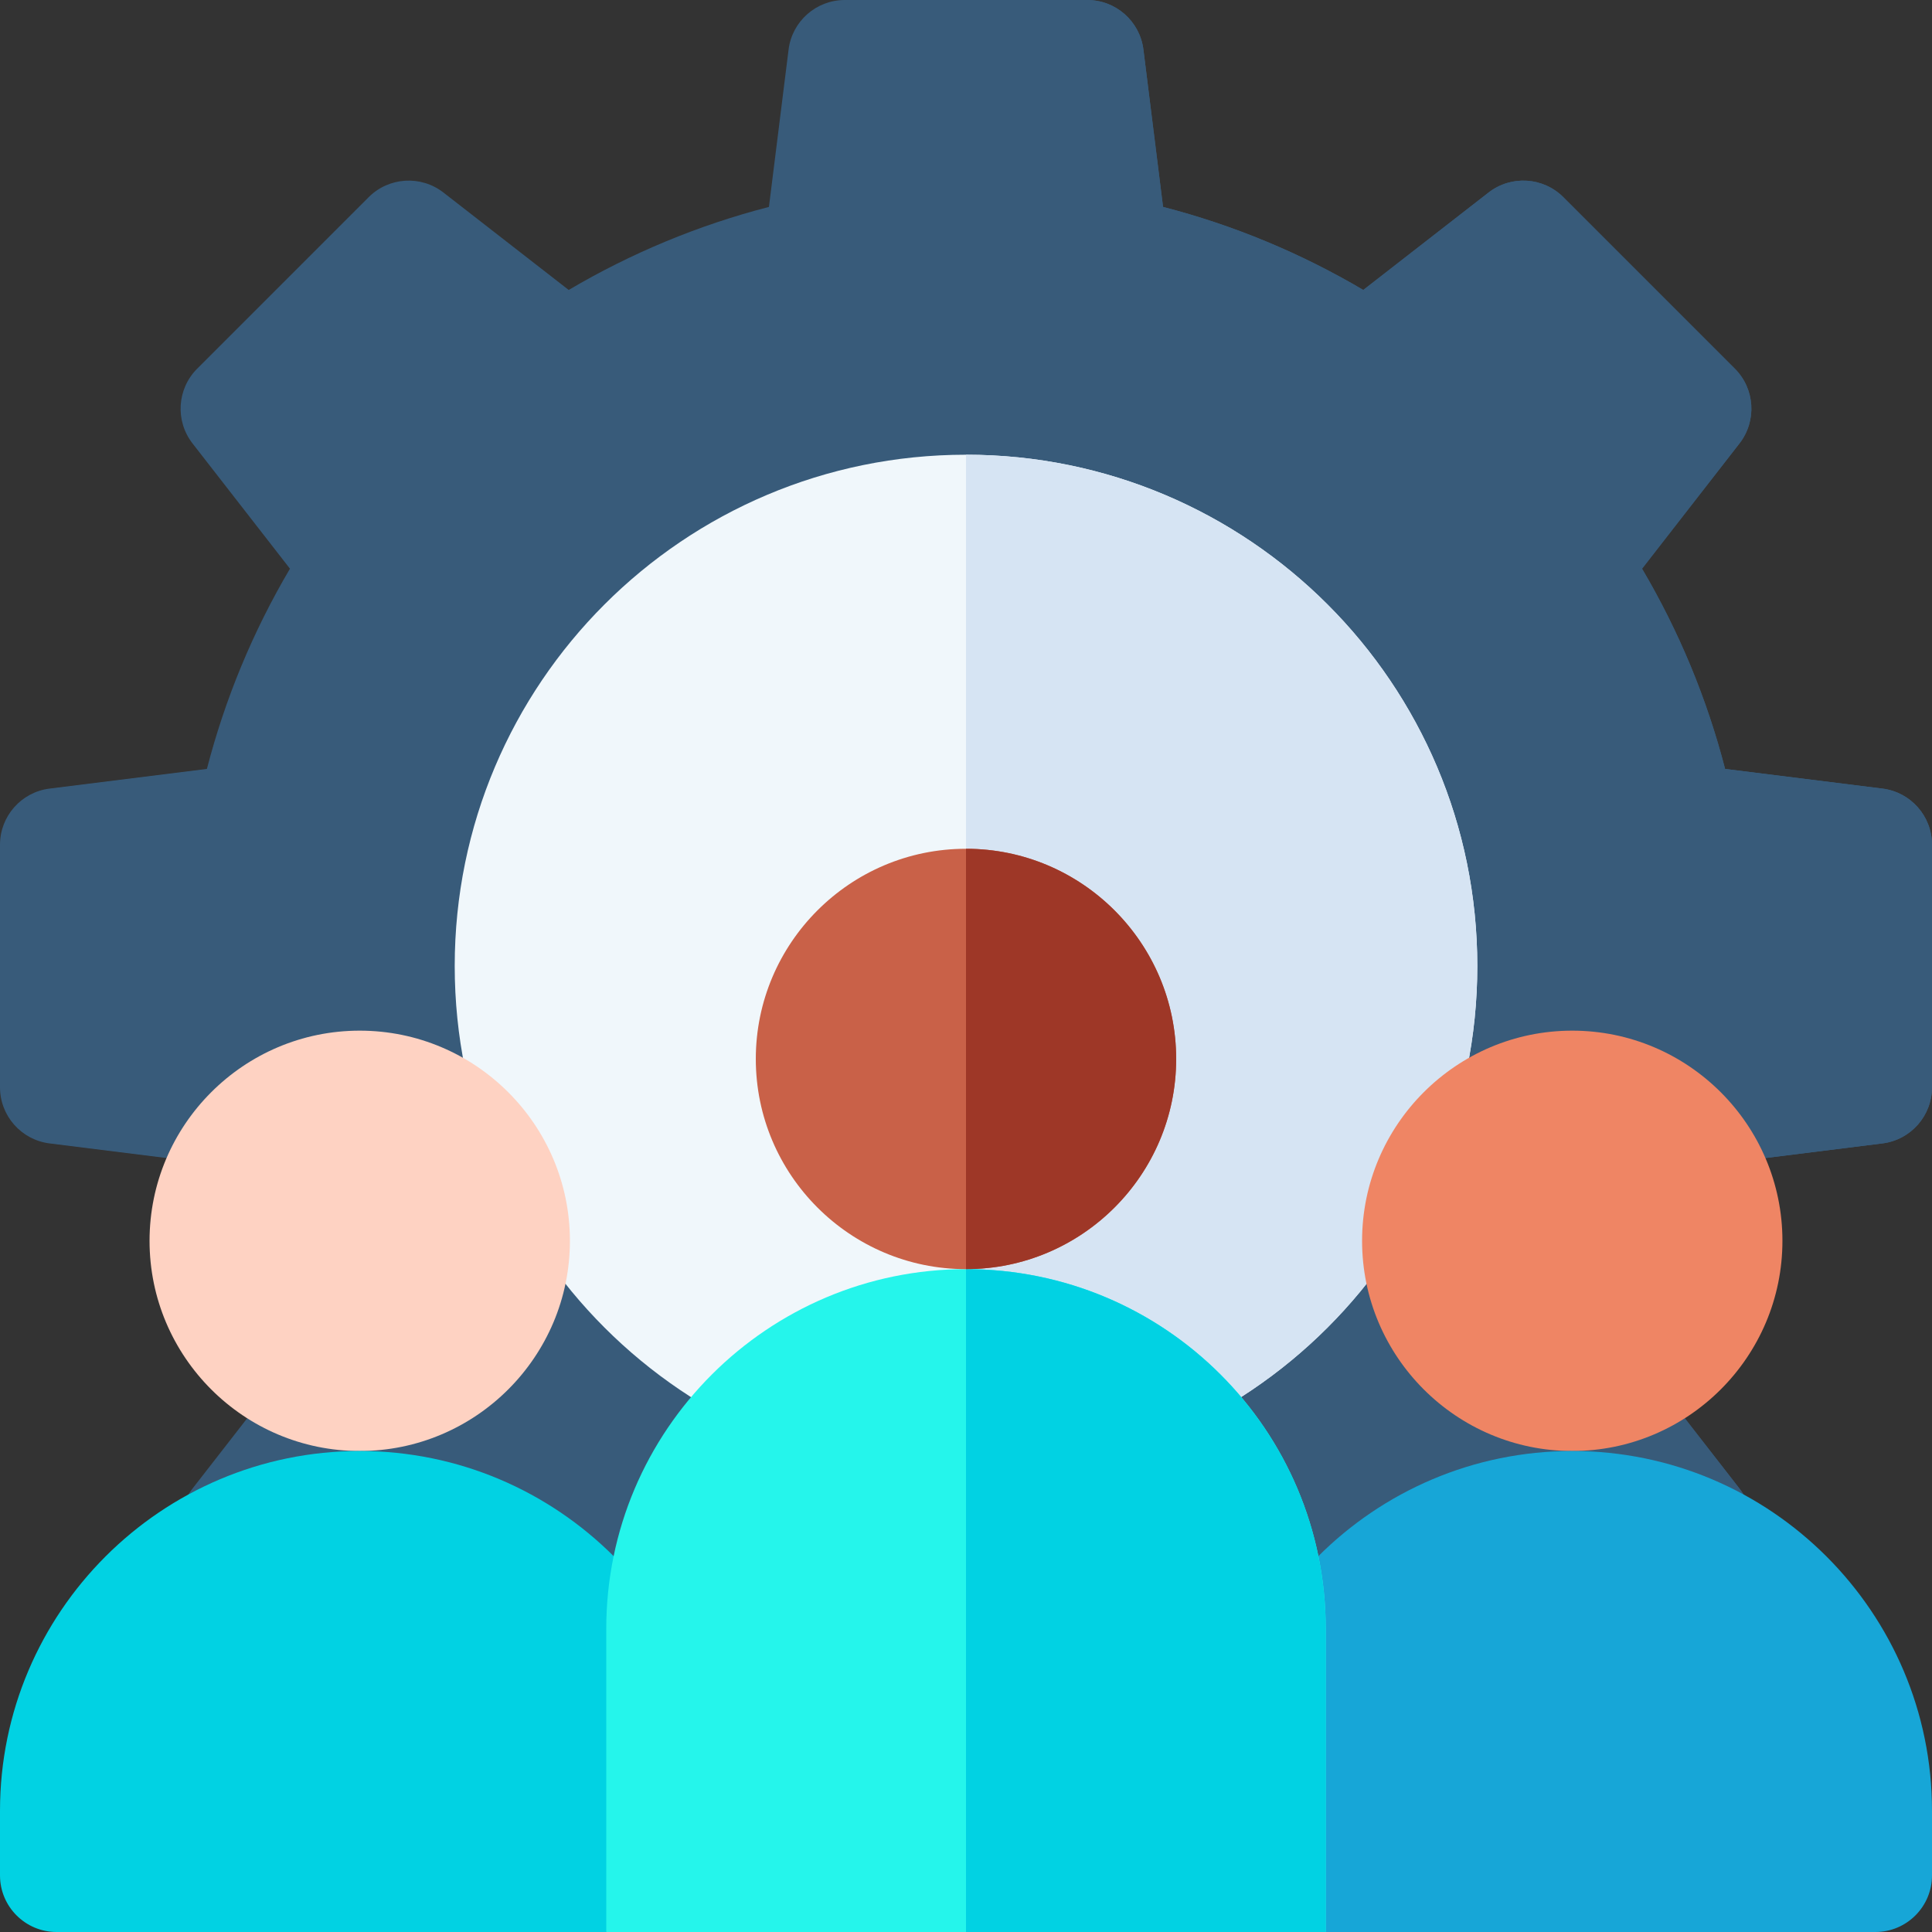
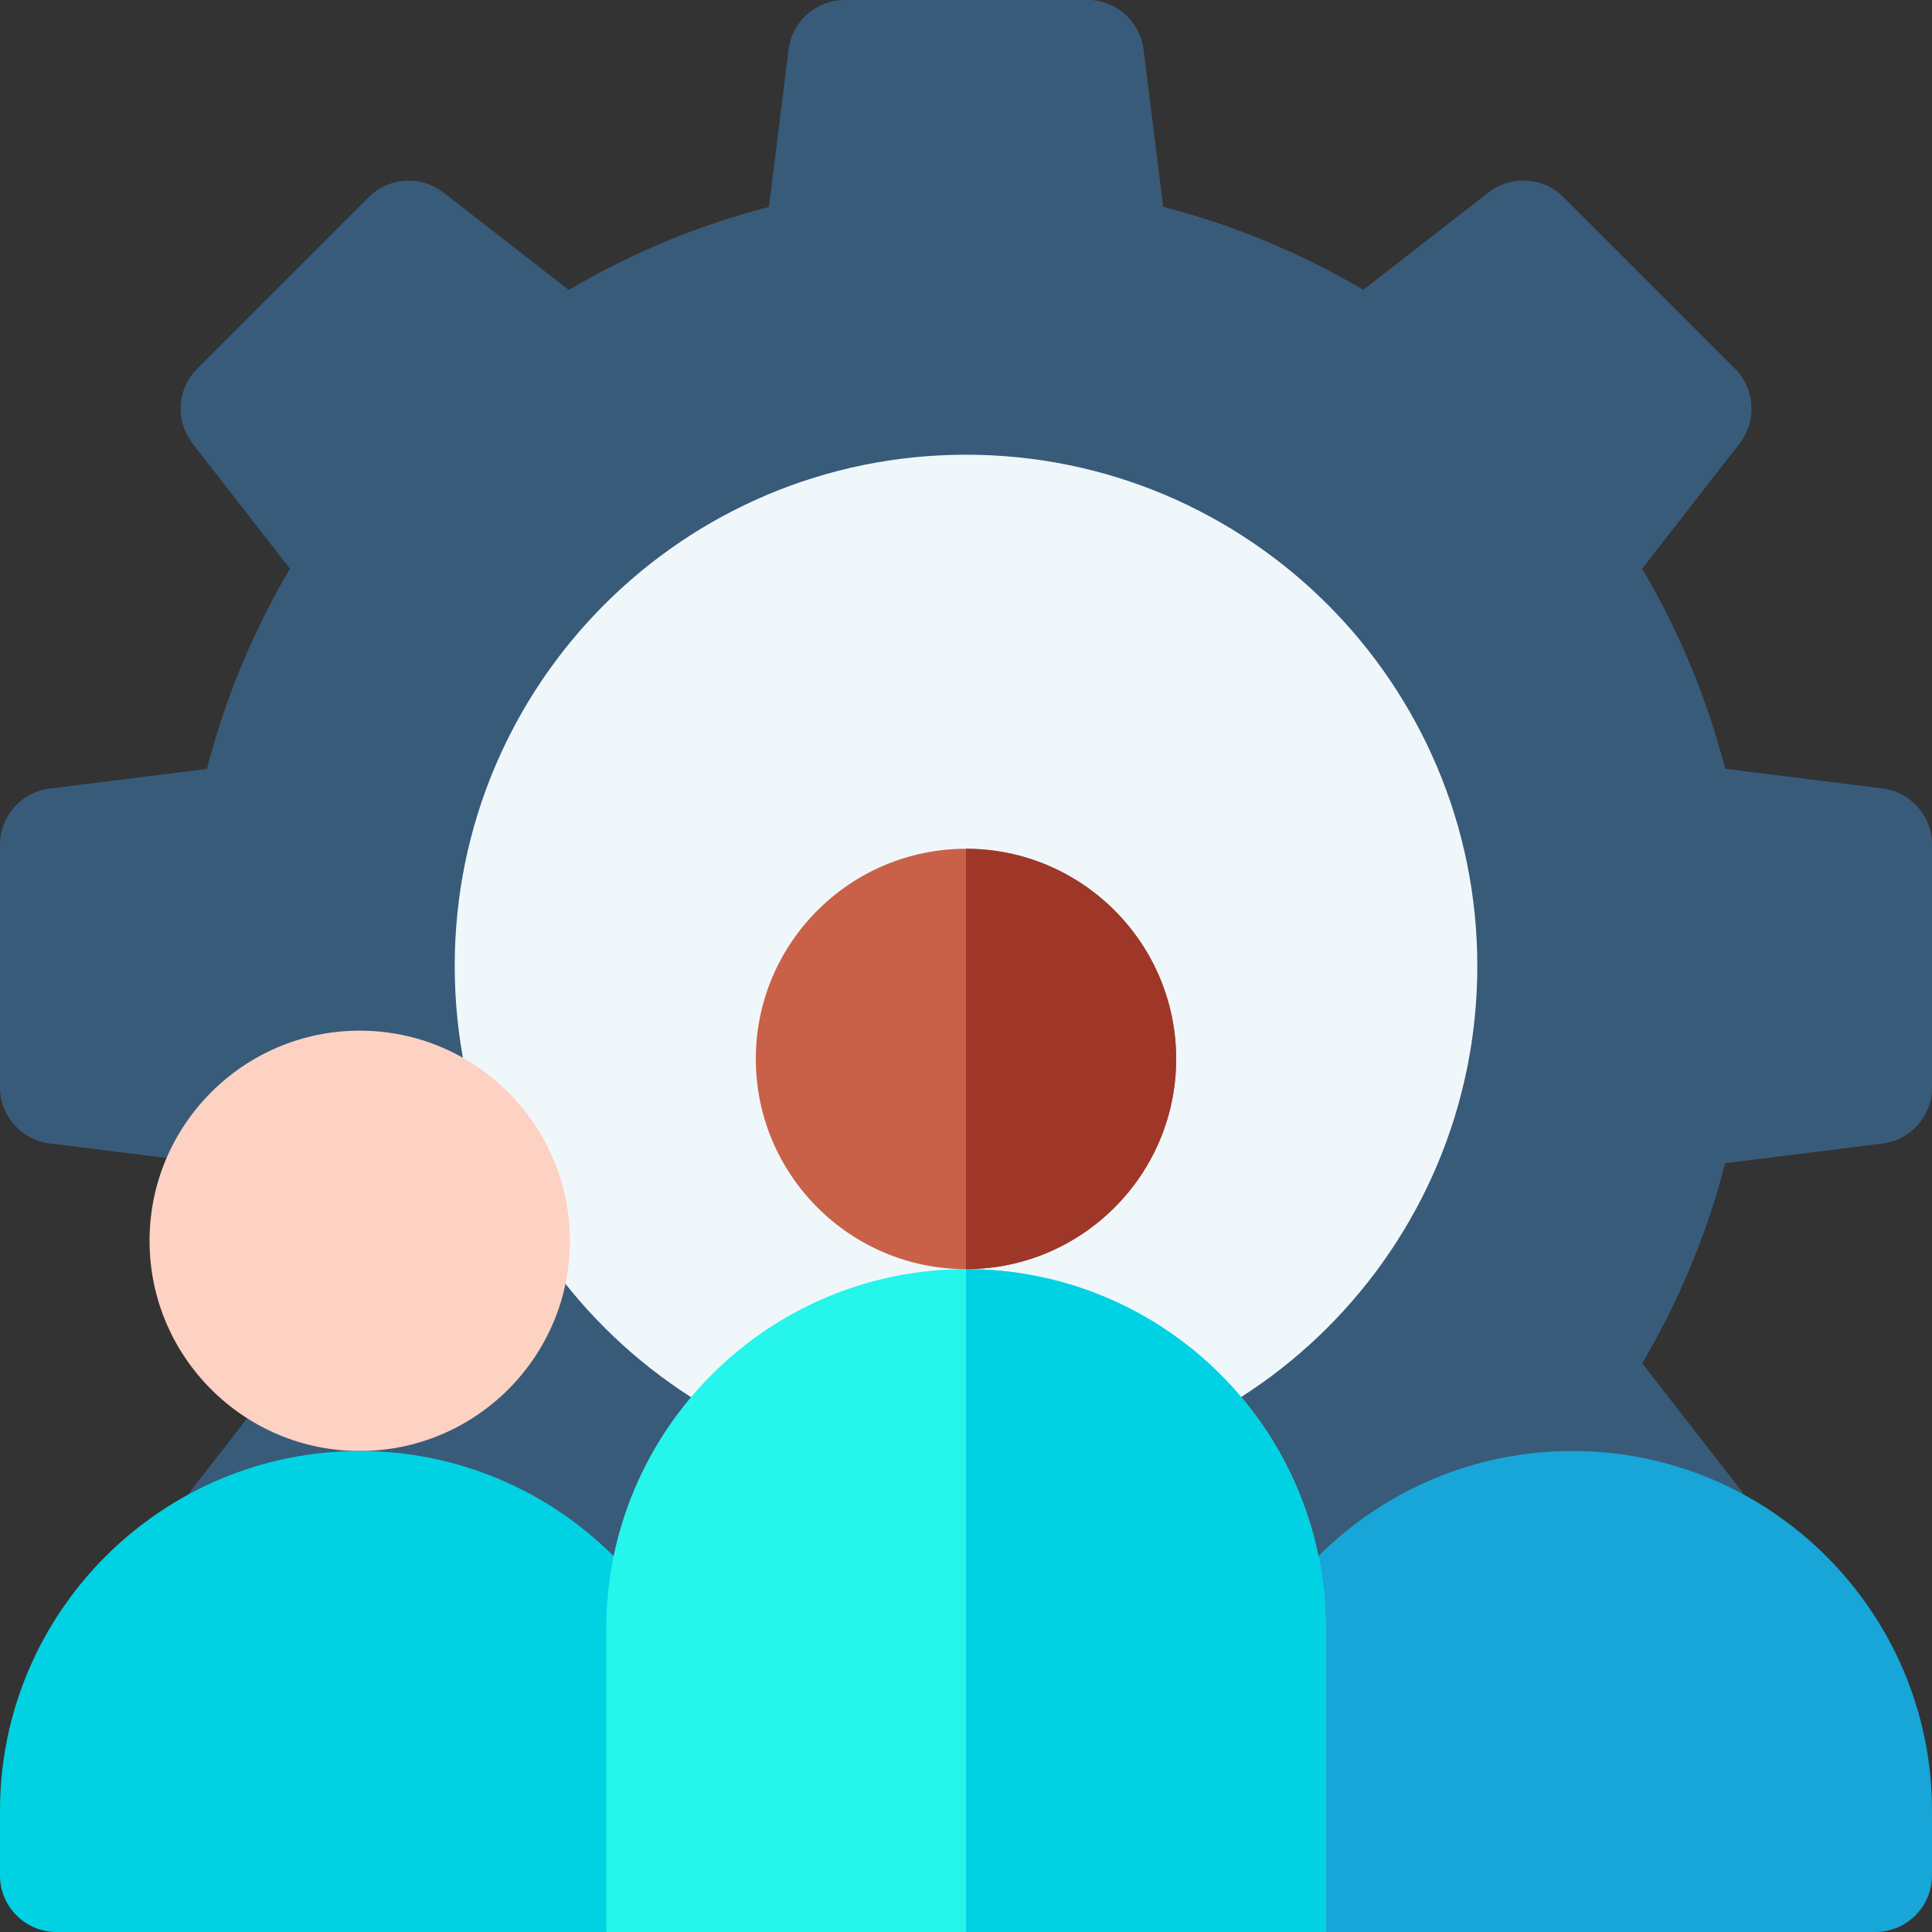
<svg xmlns="http://www.w3.org/2000/svg" width="84" height="84" viewBox="0 0 84 84" fill="none">
  <rect x="0" y="0" width="84" height="84" fill="#333333" stroke="none" />
  <g clip-path="url(#clip0_2491_3319)">
    <path d="M81.844 34.286L75.004 33.431C74.212 30.37 73.002 27.454 71.393 24.726L75.629 19.28C76.391 18.3 76.304 16.906 75.427 16.029L67.971 8.573C67.093 7.696 65.7 7.609 64.72 8.371L59.273 12.607C56.545 10.998 53.629 9.788 50.568 8.996L49.714 2.156C49.56 0.924 48.513 0 47.272 0H36.728C35.487 0 34.44 0.924 34.286 2.156L33.432 8.996C30.37 9.788 27.454 10.998 24.726 12.607L19.28 8.371C18.3 7.609 16.907 7.696 16.029 8.573L8.573 16.029C7.696 16.907 7.609 18.3 8.371 19.28L12.607 24.726C10.997 27.455 9.788 30.371 8.996 33.431L2.156 34.286C0.924 34.44 0 35.487 0 36.728V47.272C0 48.513 0.924 49.56 2.156 49.714L8.996 50.569C9.788 53.629 10.998 56.545 12.607 59.274L8.371 64.72C7.609 65.7 7.696 67.094 8.573 67.971L16.029 75.427C16.907 76.304 18.3 76.391 19.28 75.629L24.726 71.393C27.454 73.002 30.37 74.212 33.432 75.004L34.286 81.844C34.44 83.076 35.487 84 36.728 84H47.272C48.513 84 49.56 83.076 49.714 81.844L50.568 75.004C53.629 74.212 56.545 73.002 59.273 71.393L64.72 75.629C65.7 76.391 67.093 76.304 67.971 75.427L75.427 67.971C76.304 67.094 76.391 65.7 75.629 64.72L71.393 59.274C73.002 56.546 74.212 53.63 75.004 50.569L81.844 49.714C83.076 49.56 84 48.513 84 47.272V36.728C84 35.487 83.076 34.44 81.844 34.286Z" fill="#385B7A" />
    <path d="M81.844 49.714C83.076 49.56 84 48.513 84 47.272V36.728C84 35.487 83.076 34.44 81.844 34.286L75.004 33.431C74.212 30.37 73.002 27.454 71.393 24.726L75.629 19.28C76.391 18.3 76.304 16.906 75.427 16.029L67.971 8.573C67.093 7.696 65.7 7.609 64.72 8.371L59.273 12.607C56.545 10.998 53.629 9.788 50.568 8.996L49.714 2.156C49.56 0.924 48.513 0 47.272 0H42V84H47.272C48.513 84 49.56 83.076 49.714 81.844L50.568 75.004C53.628 74.212 56.545 73.002 59.273 71.393L64.72 75.629C65.699 76.391 67.093 76.304 67.971 75.427L75.426 67.971C76.304 67.094 76.391 65.7 75.629 64.72L71.393 59.274C73.002 56.546 74.212 53.63 75.004 50.569L81.844 49.714Z" fill="#385B7A" />
    <path d="M42 64.231C54.278 64.231 64.231 54.278 64.231 42C64.231 29.723 54.278 19.77 42 19.77C29.723 19.77 19.77 29.723 19.77 42C19.77 54.278 29.723 64.231 42 64.231Z" fill="#F0F7FB" />
-     <path d="M42 64.231C54.278 64.231 64.231 54.278 64.231 42C64.231 29.722 54.278 19.77 42 19.77V64.231Z" fill="#D6E4F3" />
    <path d="M15.64 63.087C10.601 63.087 6.502 58.988 6.502 53.949C6.502 48.91 10.601 44.811 15.64 44.811C20.679 44.811 24.779 48.91 24.779 53.949C24.779 58.988 20.679 63.087 15.64 63.087Z" fill="#FED2C2" />
    <path d="M31.281 78.728C31.281 70.104 24.265 63.087 15.641 63.087C7.016 63.087 0 70.104 0 78.728V81.539C0 82.898 1.102 84 2.461 84H26.359V83.994C29.097 83.871 31.281 81.495 31.281 78.728Z" fill="#01D2E3" />
-     <path d="M68.359 63.087C73.398 63.087 77.497 58.988 77.497 53.949C77.497 48.91 73.398 44.811 68.359 44.811C63.32 44.811 59.221 48.91 59.221 53.949C59.221 58.988 63.32 63.087 68.359 63.087Z" fill="#EF8564" />
    <path d="M52.719 78.728C52.719 70.104 59.735 63.087 68.359 63.087C76.984 63.087 84 70.104 84 78.728V81.539C84 82.898 82.898 84 81.539 84H57.641V83.994C54.903 83.871 52.719 81.495 52.719 78.728Z" fill="#17A6D7" />
    <path d="M42 55.18C33.376 55.18 26.359 62.196 26.359 70.82V84H57.641V70.82C57.641 62.168 50.637 55.18 42 55.18Z" fill="#25F5EB" />
    <path d="M42 55.18C36.961 55.18 32.861 51.081 32.861 46.042C32.861 41.003 36.961 36.903 42 36.903C47.038 36.903 51.138 41.003 51.138 46.042C51.138 51.081 47.038 55.18 42 55.18Z" fill="#C96148" />
    <path d="M57.641 84V70.82C57.641 62.168 50.637 55.18 42 55.18V84H57.641Z" fill="#01D2E3" />
    <path d="M42 36.903C47.039 36.903 51.138 41.003 51.138 46.042C51.138 51.081 47.039 55.18 42 55.18V36.903Z" fill="#9E3727" />
  </g>
  <defs>
    <clipPath id="clip0_2491_3319">
      <rect width="84" height="84" fill="white" />
    </clipPath>
  </defs>
</svg>